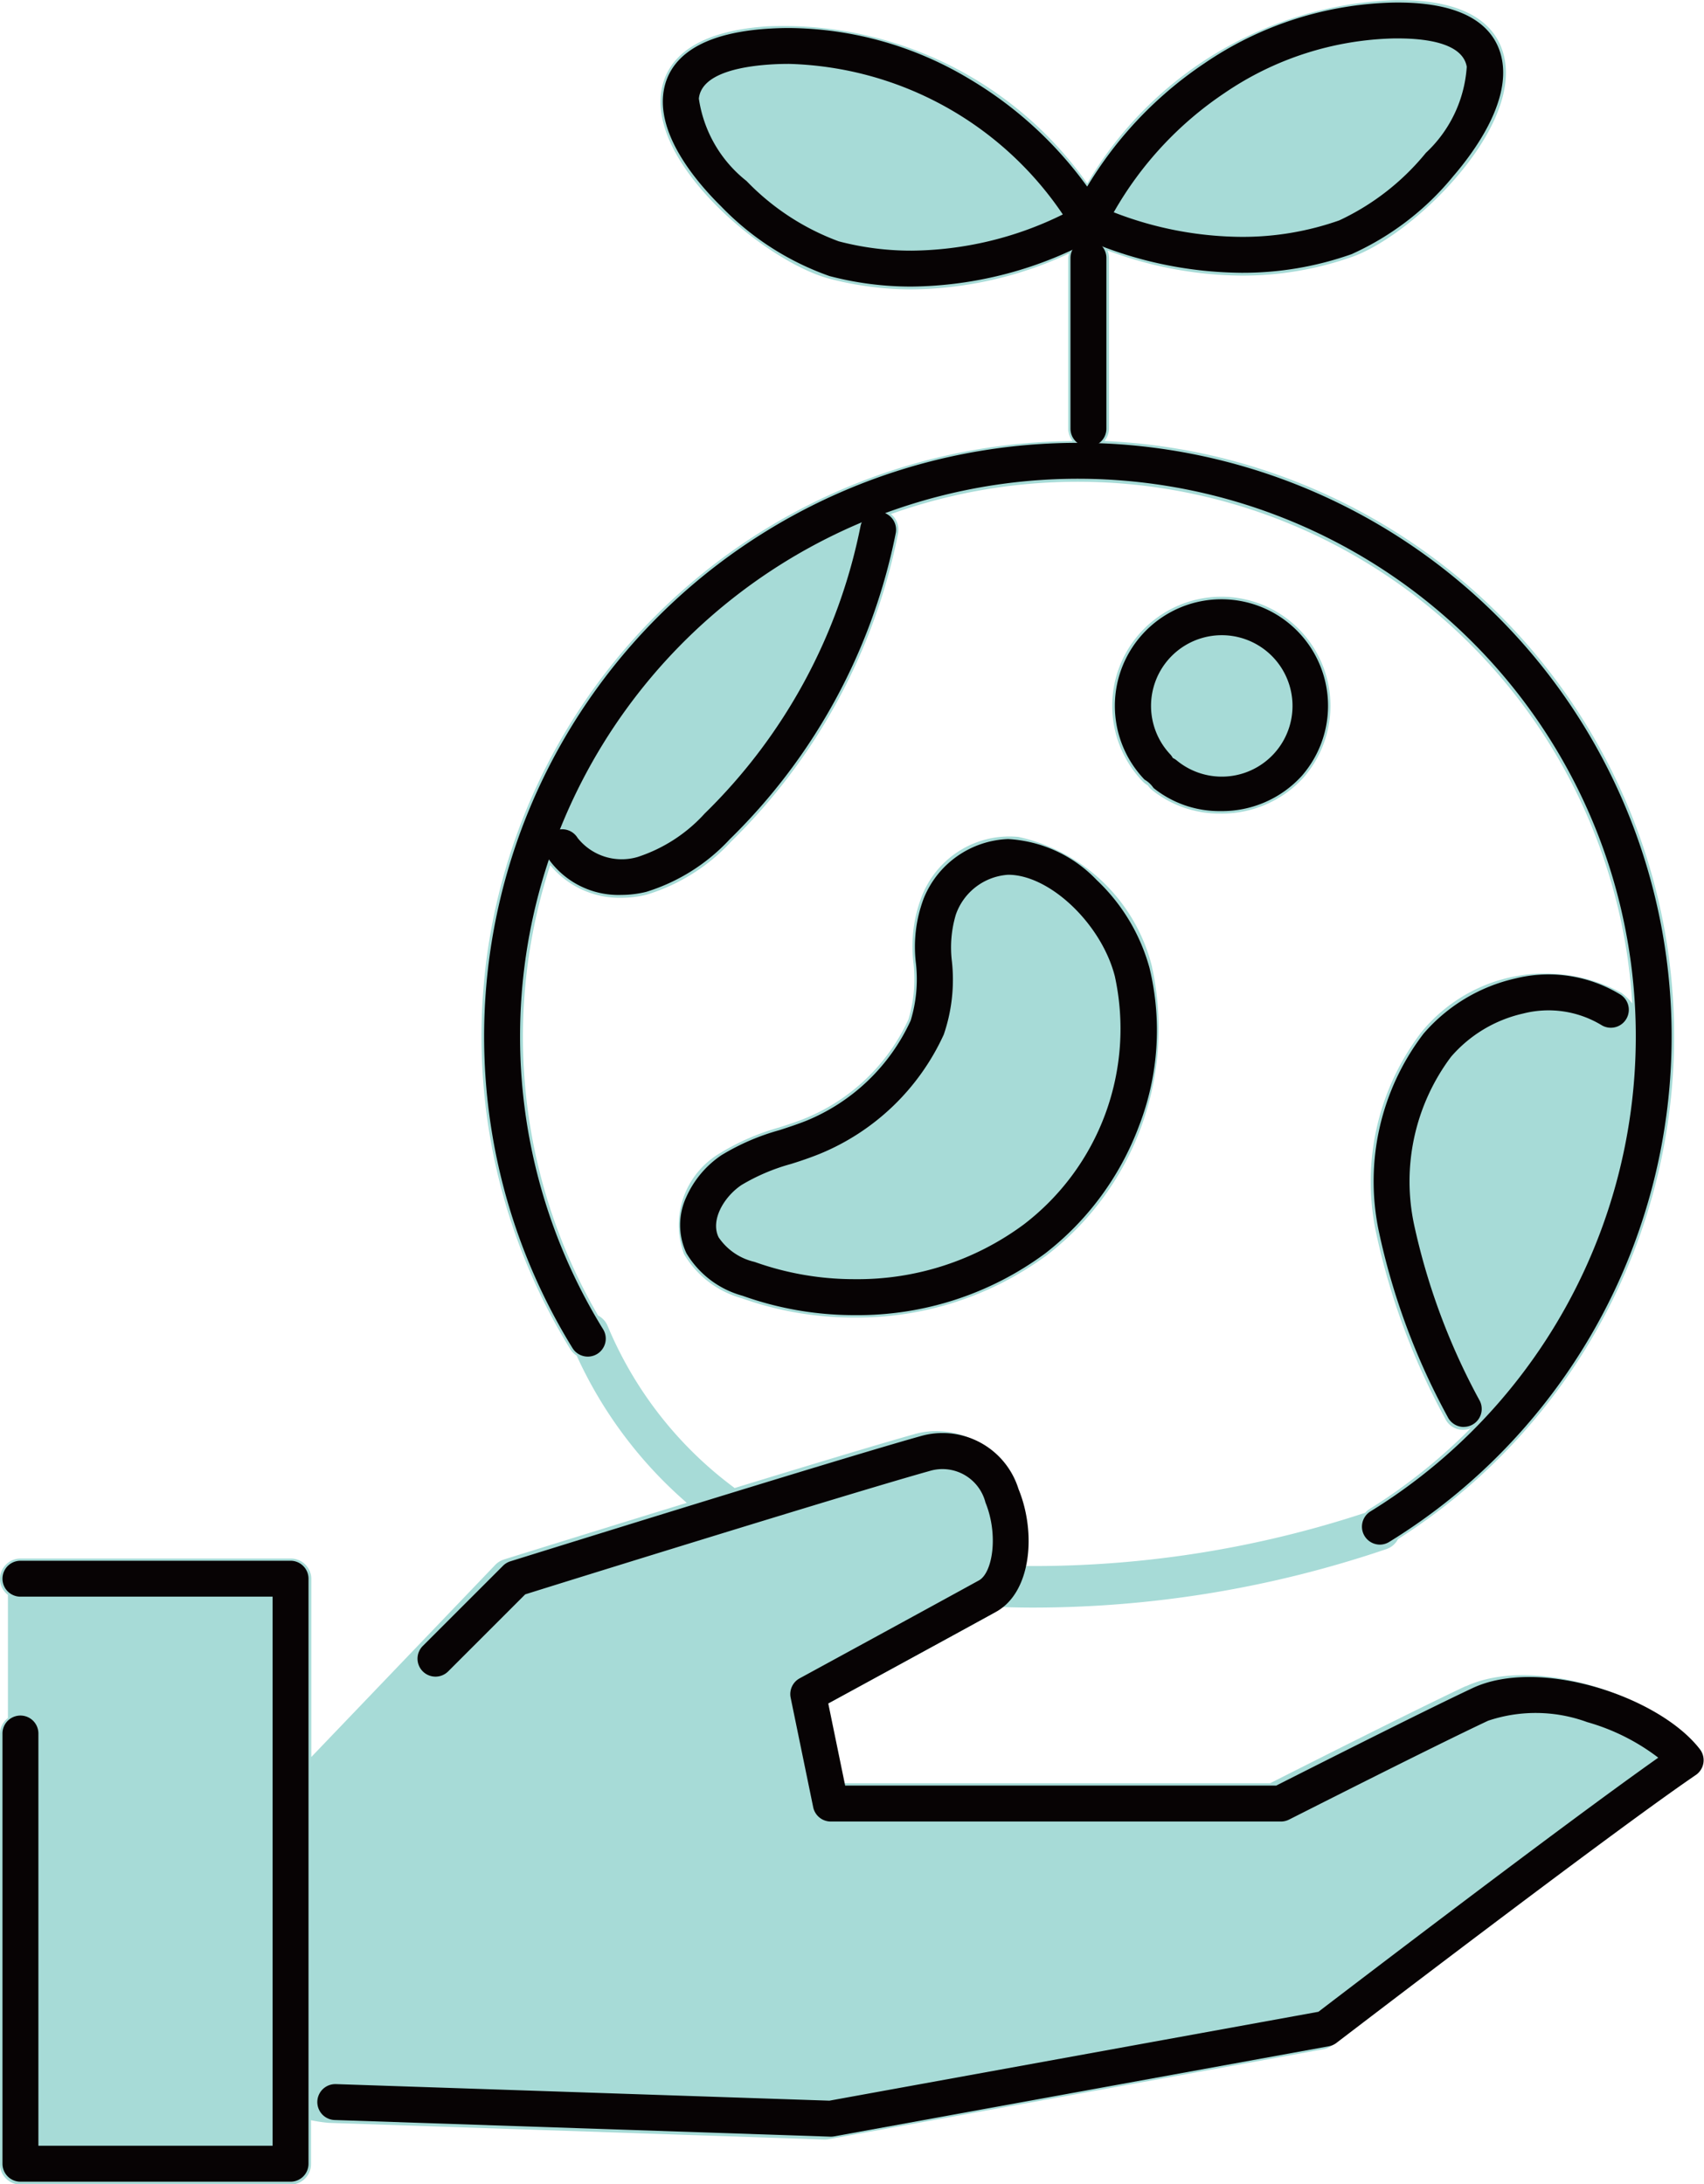
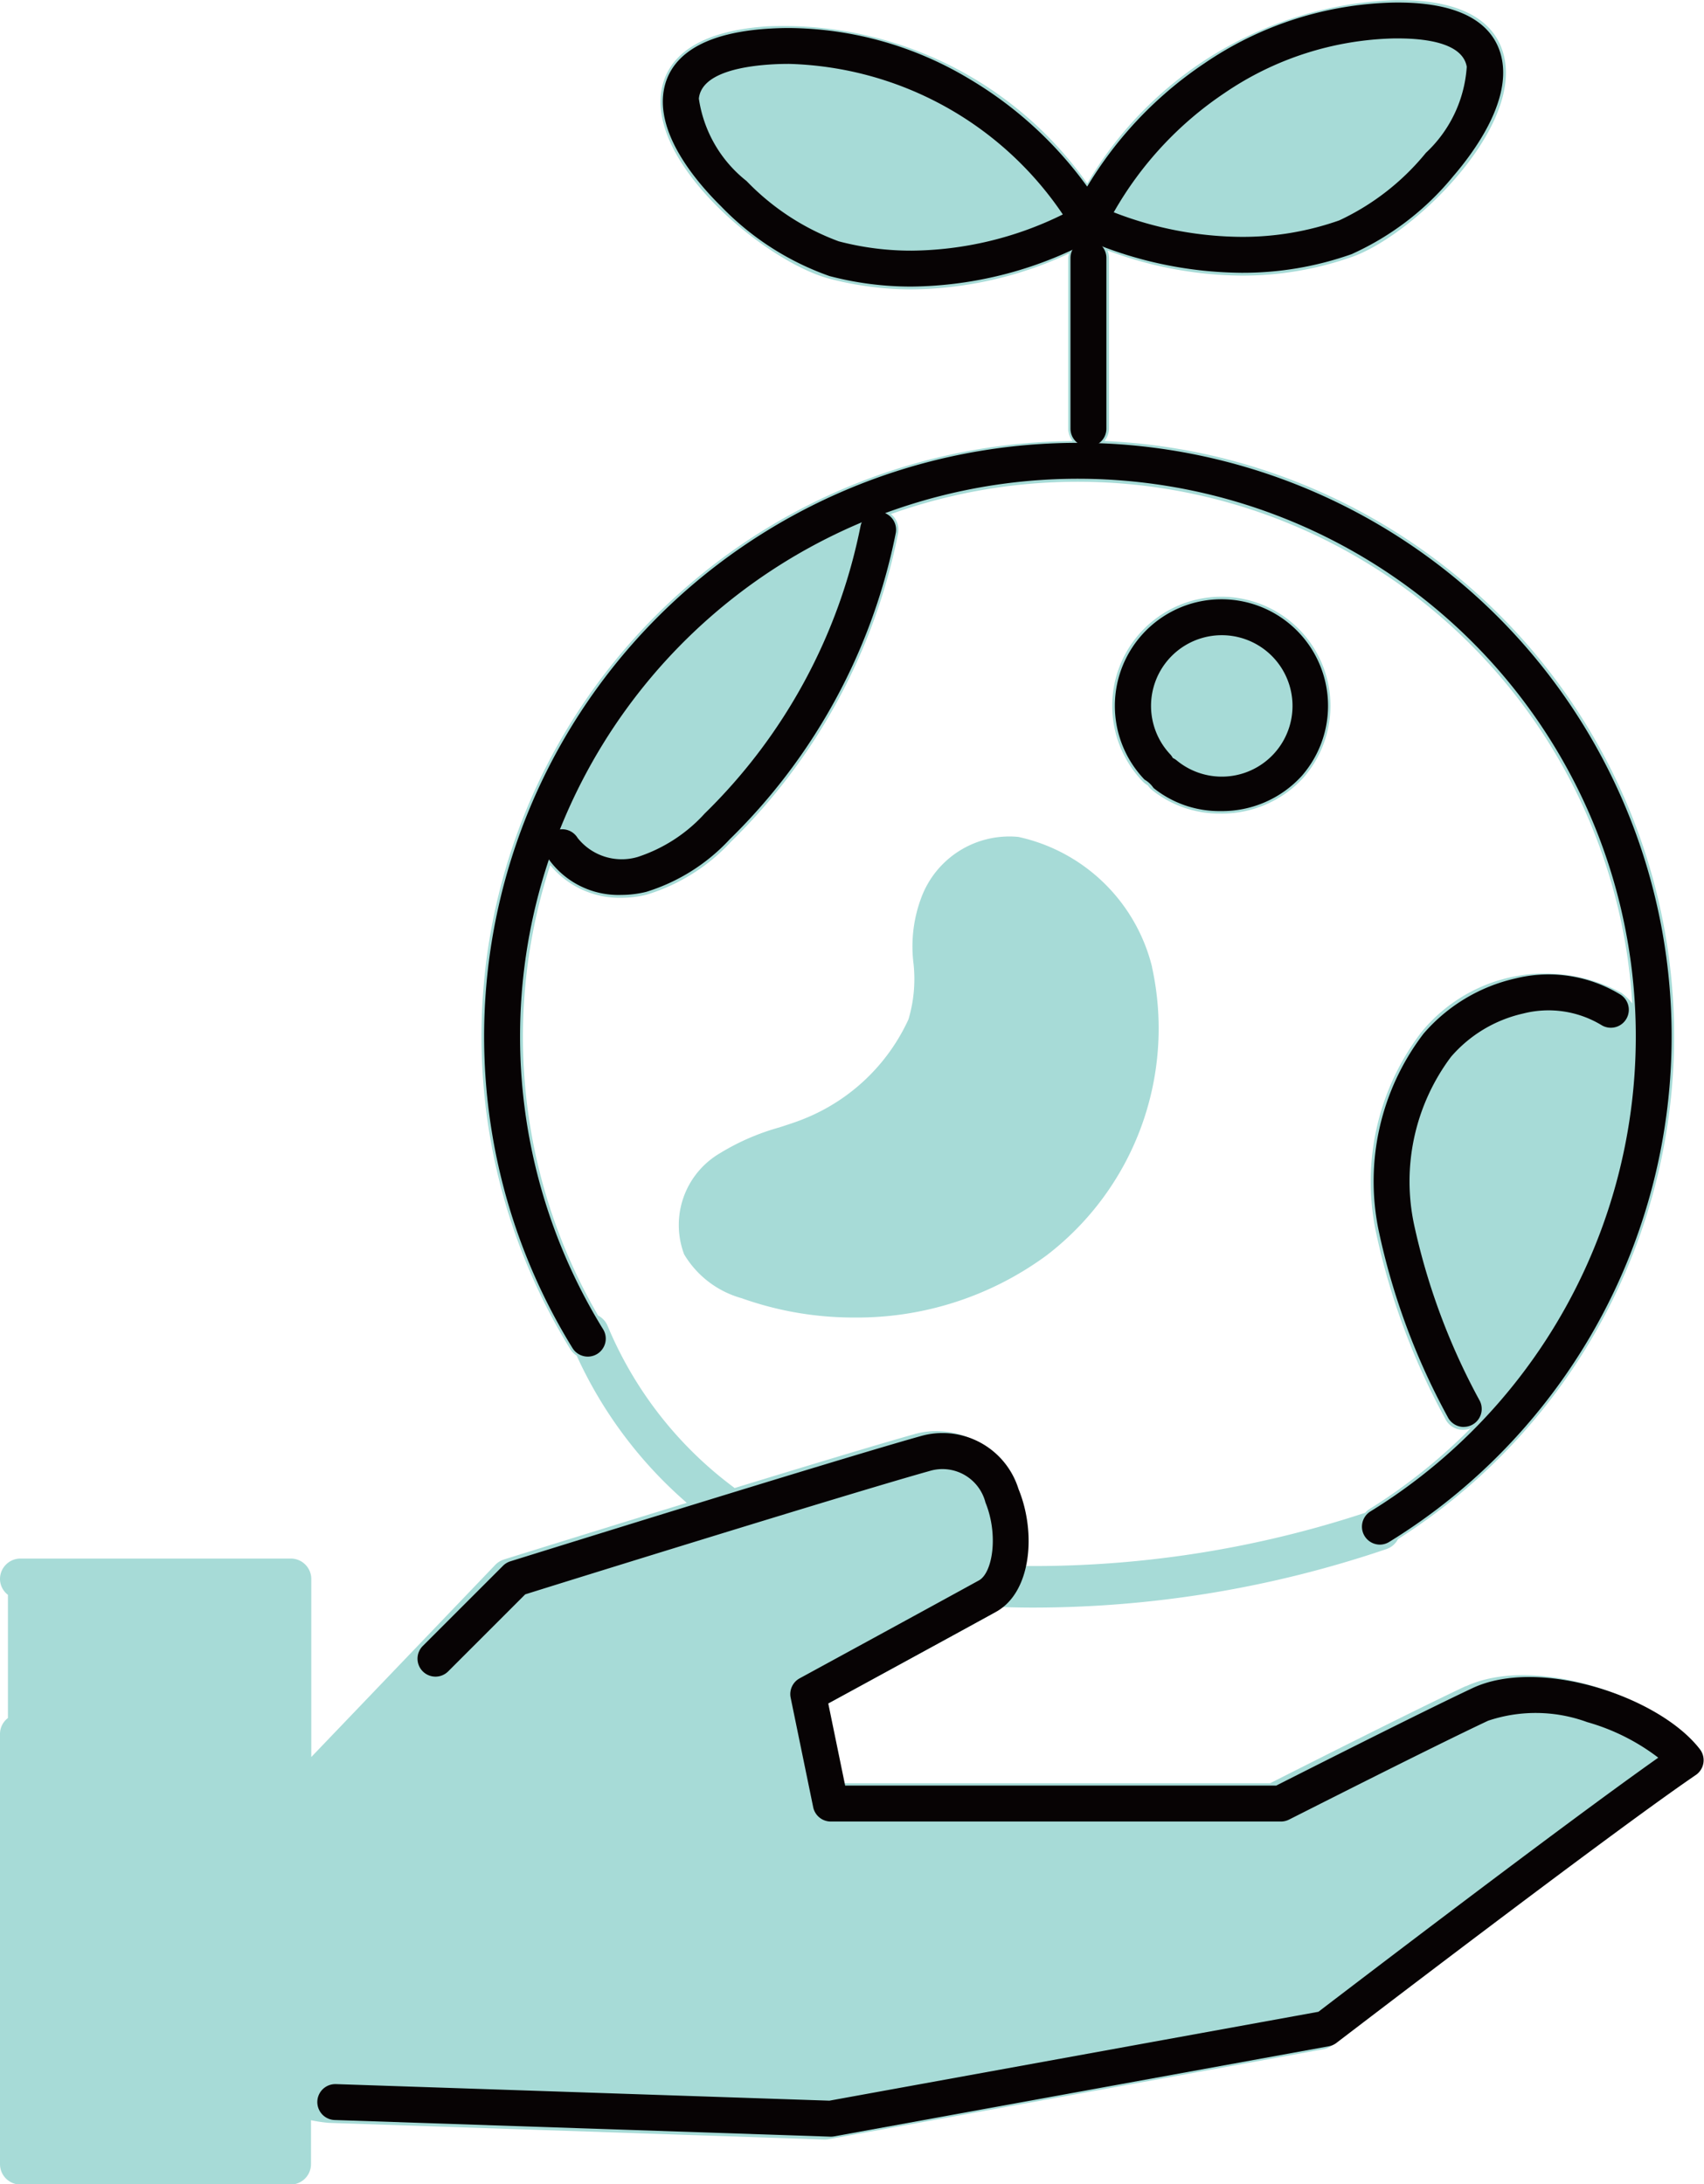
<svg xmlns="http://www.w3.org/2000/svg" width="47.433" height="60.816" viewBox="0 0 47.433 60.816">
  <g id="customer-icon-6" transform="translate(-1588.773 -3243.032)">
    <path id="パス_213" data-name="パス 213" d="M1328.771,578.137a.544.544,0,0,0,.116.131,2.994,2.994,0,0,0,1.908.658,3.072,3.072,0,0,0,2.31-1,3.037,3.037,0,1,0-4.474.106.581.581,0,0,0,.139.106" transform="translate(291.951 2686.758)" fill="#a7dbd7" />
    <path id="パス_214" data-name="パス 214" d="M1330.383,582.386a4.91,4.91,0,0,0-3.724-3.625,2.614,2.614,0,0,0-2.7,1.69,3.861,3.861,0,0,0-.218,1.829,3.931,3.931,0,0,1-.14,1.562,5.412,5.412,0,0,1-2.873,2.754c-.239.1-.487.177-.733.257a6.492,6.492,0,0,0-1.638.713,2.317,2.317,0,0,0-1,2.818,2.706,2.706,0,0,0,1.6,1.221,9.281,9.281,0,0,0,3.13.538,8.9,8.9,0,0,0,5.365-1.735,7.959,7.959,0,0,0,2.929-8.02" transform="translate(290.46 2687.573)" fill="#a7dbd7" />
    <path id="パス_215" data-name="パス 215" d="M1341.437,605.264c-1.475.694-4.776,2.364-5.45,2.706h-11.929l-.447-2.179c.974-.532,3.6-1.965,4.623-2.526a1.484,1.484,0,0,0,.262-.2c.29.008.58.015.87.015a30.581,30.581,0,0,0,9.86-1.63.565.565,0,0,0,.32-.278,16.592,16.592,0,0,0-5.073-30.142,16.707,16.707,0,0,0-3.1-.431.561.561,0,0,0,.128-.344V565.5a.566.566,0,0,0-.042-.206,10.842,10.842,0,0,0,3.719.7,9.172,9.172,0,0,0,3.1-.526c1.66-.594,4.607-3.444,4.24-5.48-.14-.776-.783-1.708-3.092-1.663a10.348,10.348,0,0,0-8.531,5.105,10.35,10.35,0,0,0-8.928-4.375c-2.295.16-2.866,1.13-2.941,1.914-.2,2.06,2.978,4.654,4.681,5.108a9.018,9.018,0,0,0,2.323.3,10.606,10.606,0,0,0,4.361-1,.5.5,0,0,0-.026.129v4.754a.558.558,0,0,0,.124.34,16.577,16.577,0,0,0-13.98,25.291.572.572,0,0,0,.173.173,12.019,12.019,0,0,0,3.066,4.1c-2.641.813-5.044,1.562-5.09,1.577a.591.591,0,0,0-.233.141l-5.13,5.359v-4.956a.57.57,0,0,0-.57-.57H1301.2a.57.57,0,0,0-.57.57.557.557,0,0,0,.221.44v3.43a.557.557,0,0,0-.221.44v11.98a.57.57,0,0,0,.57.57h7.517a.57.57,0,0,0,.57-.57v-1.222a3.89,3.89,0,0,0,.5.074l13.784.464h.018a.619.619,0,0,0,.1-.009l13.783-2.506a.589.589,0,0,0,.244-.108c.075-.058,7.619-5.832,10-7.455a.561.561,0,0,0,.243-.382.574.574,0,0,0-.112-.438c-1.151-1.485-4.535-2.6-6.415-1.72m-20.352-5.522a10.768,10.768,0,0,1-3.54-4.523.563.563,0,0,0-.26-.278,15.424,15.424,0,0,1-1.334-12.542,2.5,2.5,0,0,0,1.974.909,2.961,2.961,0,0,0,.714-.088,5.3,5.3,0,0,0,2.353-1.482,16.476,16.476,0,0,0,4.642-8.572.56.56,0,0,0-.2-.542,15.468,15.468,0,0,1,20.637,13.625,1.53,1.53,0,0,0-.3-.292,4.444,4.444,0,0,0-5.575,1.1,6.851,6.851,0,0,0-1.26,5.557,19.155,19.155,0,0,0,1.922,5.185.544.544,0,0,0,.723.272,15.562,15.562,0,0,1-2.844,2.269.608.608,0,0,0-.1.091,29.493,29.493,0,0,1-9.546,1.482,3.86,3.86,0,0,0-.209-2.159,2.28,2.28,0,0,0-2.835-1.5c-.953.268-2.929.865-4.971,1.491" transform="translate(288.143 2684.712)" fill="#a7dbd7" />
    <path id="パス_216" data-name="パス 216" d="M1337.326,599.751a.5.5,0,0,1-.263-.926,15.529,15.529,0,1,0-21.366-5.077.5.5,0,1,1-.851.525,16.528,16.528,0,1,1,22.742,5.4A.5.5,0,0,1,1337.326,599.751Z" transform="translate(289.86 2686.288)" fill="#070304" />
-     <path id="パス_217" data-name="パス 217" d="M1308.648,613.665h-7.519a.5.5,0,0,1-.5-.5V601.186a.5.5,0,0,1,1,0v11.478h6.519V597.376h-7.019a.5.5,0,0,1,0-1h7.519a.5.5,0,0,1,.5.5v16.289A.5.5,0,0,1,1308.648,613.665Z" transform="translate(288.213 2690.112)" fill="#070304" />
    <path id="パス_218" data-name="パス 218" d="M1322.607,612.848h-.017l-13.783-.463a.5.5,0,0,1,.016-1h.017l13.73.461,13.612-2.475c.868-.664,6.826-5.216,9.46-7.075a5.891,5.891,0,0,0-1.978-.99,4.166,4.166,0,0,0-2.758-.039c-1.625.764-5.5,2.734-5.542,2.753a.5.5,0,0,1-.226.054h-12.53a.5.5,0,0,1-.49-.4l-.627-3.047a.5.5,0,0,1,.25-.54c.037-.02,3.743-2.04,4.989-2.726.385-.211.549-1.274.184-2.168a1.235,1.235,0,0,0-1.556-.879c-2.242.628-10.192,3.1-11.256,3.435l-2.138,2.138a.5.5,0,1,1-.707-.707l2.225-2.225a.5.5,0,0,1,.2-.124c.09-.028,9-2.807,11.4-3.48a2.213,2.213,0,0,1,2.751,1.464c.5,1.214.361,2.879-.628,3.422-1.029.566-3.731,2.04-4.667,2.55l.47,2.286h12c.64-.324,3.977-2.014,5.462-2.713,1.858-.874,5.2.234,6.33,1.7a.5.5,0,0,1-.114.719c-2.383,1.624-9.926,7.4-10,7.457a.5.5,0,0,1-.214.095L1322.7,612.84A.5.5,0,0,1,1322.607,612.848Z" transform="translate(289.291 2689.675)" fill="#070304" />
    <path id="パス_219" data-name="パス 219" d="M1331.459,565.844h0a11.079,11.079,0,0,1-4.452-.976.5.5,0,0,1-.245-.679,10.844,10.844,0,0,1,3.676-4.179,9.712,9.712,0,0,1,5.261-1.689c2.265-.034,2.892.866,3.023,1.617.205,1.183-.766,2.524-1.363,3.218a7.77,7.77,0,0,1-2.833,2.171A9.071,9.071,0,0,1,1331.459,565.844Zm-3.55-1.684a9.951,9.951,0,0,0,3.55.684h0a8.074,8.074,0,0,0,2.729-.459,6.848,6.848,0,0,0,2.412-1.882,3.6,3.6,0,0,0,1.136-2.395c-.113-.652-1.106-.789-1.919-.789h-.105a8.715,8.715,0,0,0-4.718,1.52A9.851,9.851,0,0,0,1327.909,564.161Z" transform="translate(291.866 2684.783)" fill="#070304" />
    <path id="パス_220" data-name="パス 220" d="M1323.681,566.141a8.913,8.913,0,0,1-2.29-.293,7.78,7.78,0,0,1-3.009-1.933c-.654-.644-1.735-1.9-1.621-3.1.073-.758.631-1.695,2.877-1.851.207-.014.418-.022.627-.022a9.881,9.881,0,0,1,5.025,1.421,10.876,10.876,0,0,1,3.743,3.7.5.5,0,0,1-.187.7A10.816,10.816,0,0,1,1323.681,566.141Zm-3.417-6.2c-.186,0-.373.006-.557.019-.854.06-1.886.273-1.951.949a3.58,3.58,0,0,0,1.327,2.293,6.857,6.857,0,0,0,2.565,1.679,7.911,7.911,0,0,0,2.033.26,9.681,9.681,0,0,0,4.206-1.008A9.5,9.5,0,0,0,1320.264,559.941Z" transform="translate(290.471 2684.87)" fill="#070304" />
    <path id="線_54" data-name="線 54" d="M0,5.253a.5.5,0,0,1-.5-.5V0A.5.5,0,0,1,0-.5.5.5,0,0,1,.5,0V4.753A.5.5,0,0,1,0,5.253Z" transform="translate(1619.071 3250.214)" fill="#070304" />
    <path id="パス_221" data-name="パス 221" d="M1336.615,594.655a.5.5,0,0,1-.45-.282,19.106,19.106,0,0,1-1.916-5.167,6.775,6.775,0,0,1,1.244-5.5,4.755,4.755,0,0,1,2.555-1.538,3.841,3.841,0,0,1,2.929.45.5.5,0,0,1-.538.843,2.85,2.85,0,0,0-2.172-.317,3.735,3.735,0,0,0-2.009,1.206,5.787,5.787,0,0,0-1.023,4.691,18.353,18.353,0,0,0,1.828,4.893.5.5,0,0,1-.449.719Z" transform="translate(292.905 2688.108)" fill="#070304" />
    <path id="パス_222" data-name="パス 222" d="M1330.727,578.787a2.925,2.925,0,0,1-1.865-.643.751.751,0,0,0-.249-.232,2.967,2.967,0,1,1,4.371-.1A3,3,0,0,1,1330.727,578.787Zm-1.324-1.476a.5.5,0,0,1,.1.062,1.969,1.969,0,1,0-.165-.154A.5.5,0,0,1,1329.4,577.311Z" transform="translate(292.021 2686.828)" fill="#070304" />
-     <path id="パス_223" data-name="パス 223" d="M1322.04,592.006h0a9.225,9.225,0,0,1-3.127-.539,2.627,2.627,0,0,1-1.563-1.185,1.85,1.85,0,0,1,0-1.57,2.757,2.757,0,0,1,.974-1.158,6.365,6.365,0,0,1,1.622-.7c.258-.084.5-.164.738-.258a5.48,5.48,0,0,0,2.909-2.792,3.95,3.95,0,0,0,.146-1.593,3.819,3.819,0,0,1,.212-1.794,2.639,2.639,0,0,1,2.354-1.666,3.687,3.687,0,0,1,2.464,1.139,5.285,5.285,0,0,1,1.472,2.45,7.38,7.38,0,0,1-.289,4.391,8.053,8.053,0,0,1-2.614,3.556A8.769,8.769,0,0,1,1322.04,592.006Zm4.268-12.261a1.657,1.657,0,0,0-1.458,1.11,3.2,3.2,0,0,0-.108,1.315,4.712,4.712,0,0,1-.228,2.024,6.515,6.515,0,0,1-3.455,3.323c-.266.107-.538.2-.8.281a5.533,5.533,0,0,0-1.375.585c-.489.328-.872.979-.637,1.457a1.654,1.654,0,0,0,1,.684,8.228,8.228,0,0,0,2.791.481h0a7.765,7.765,0,0,0,4.7-1.521,6.859,6.859,0,0,0,2.539-6.908C1328.908,581.121,1327.467,579.745,1326.307,579.745Z" transform="translate(290.53 2687.643)" fill="#070304" />
    <path id="パス_224" data-name="パス 224" d="M1316,581.427a2.387,2.387,0,0,1-2.069-1.068.5.5,0,0,1,.855-.519,1.566,1.566,0,0,0,1.674.53,4.333,4.333,0,0,0,1.865-1.21,15.394,15.394,0,0,0,4.339-8.011.5.5,0,0,1,.981.192,16.4,16.4,0,0,1-4.623,8.536,5.3,5.3,0,0,1-2.322,1.464A2.9,2.9,0,0,1,1316,581.427Z" transform="translate(290.065 2686.522)" fill="#070304" />
  </g>
</svg>